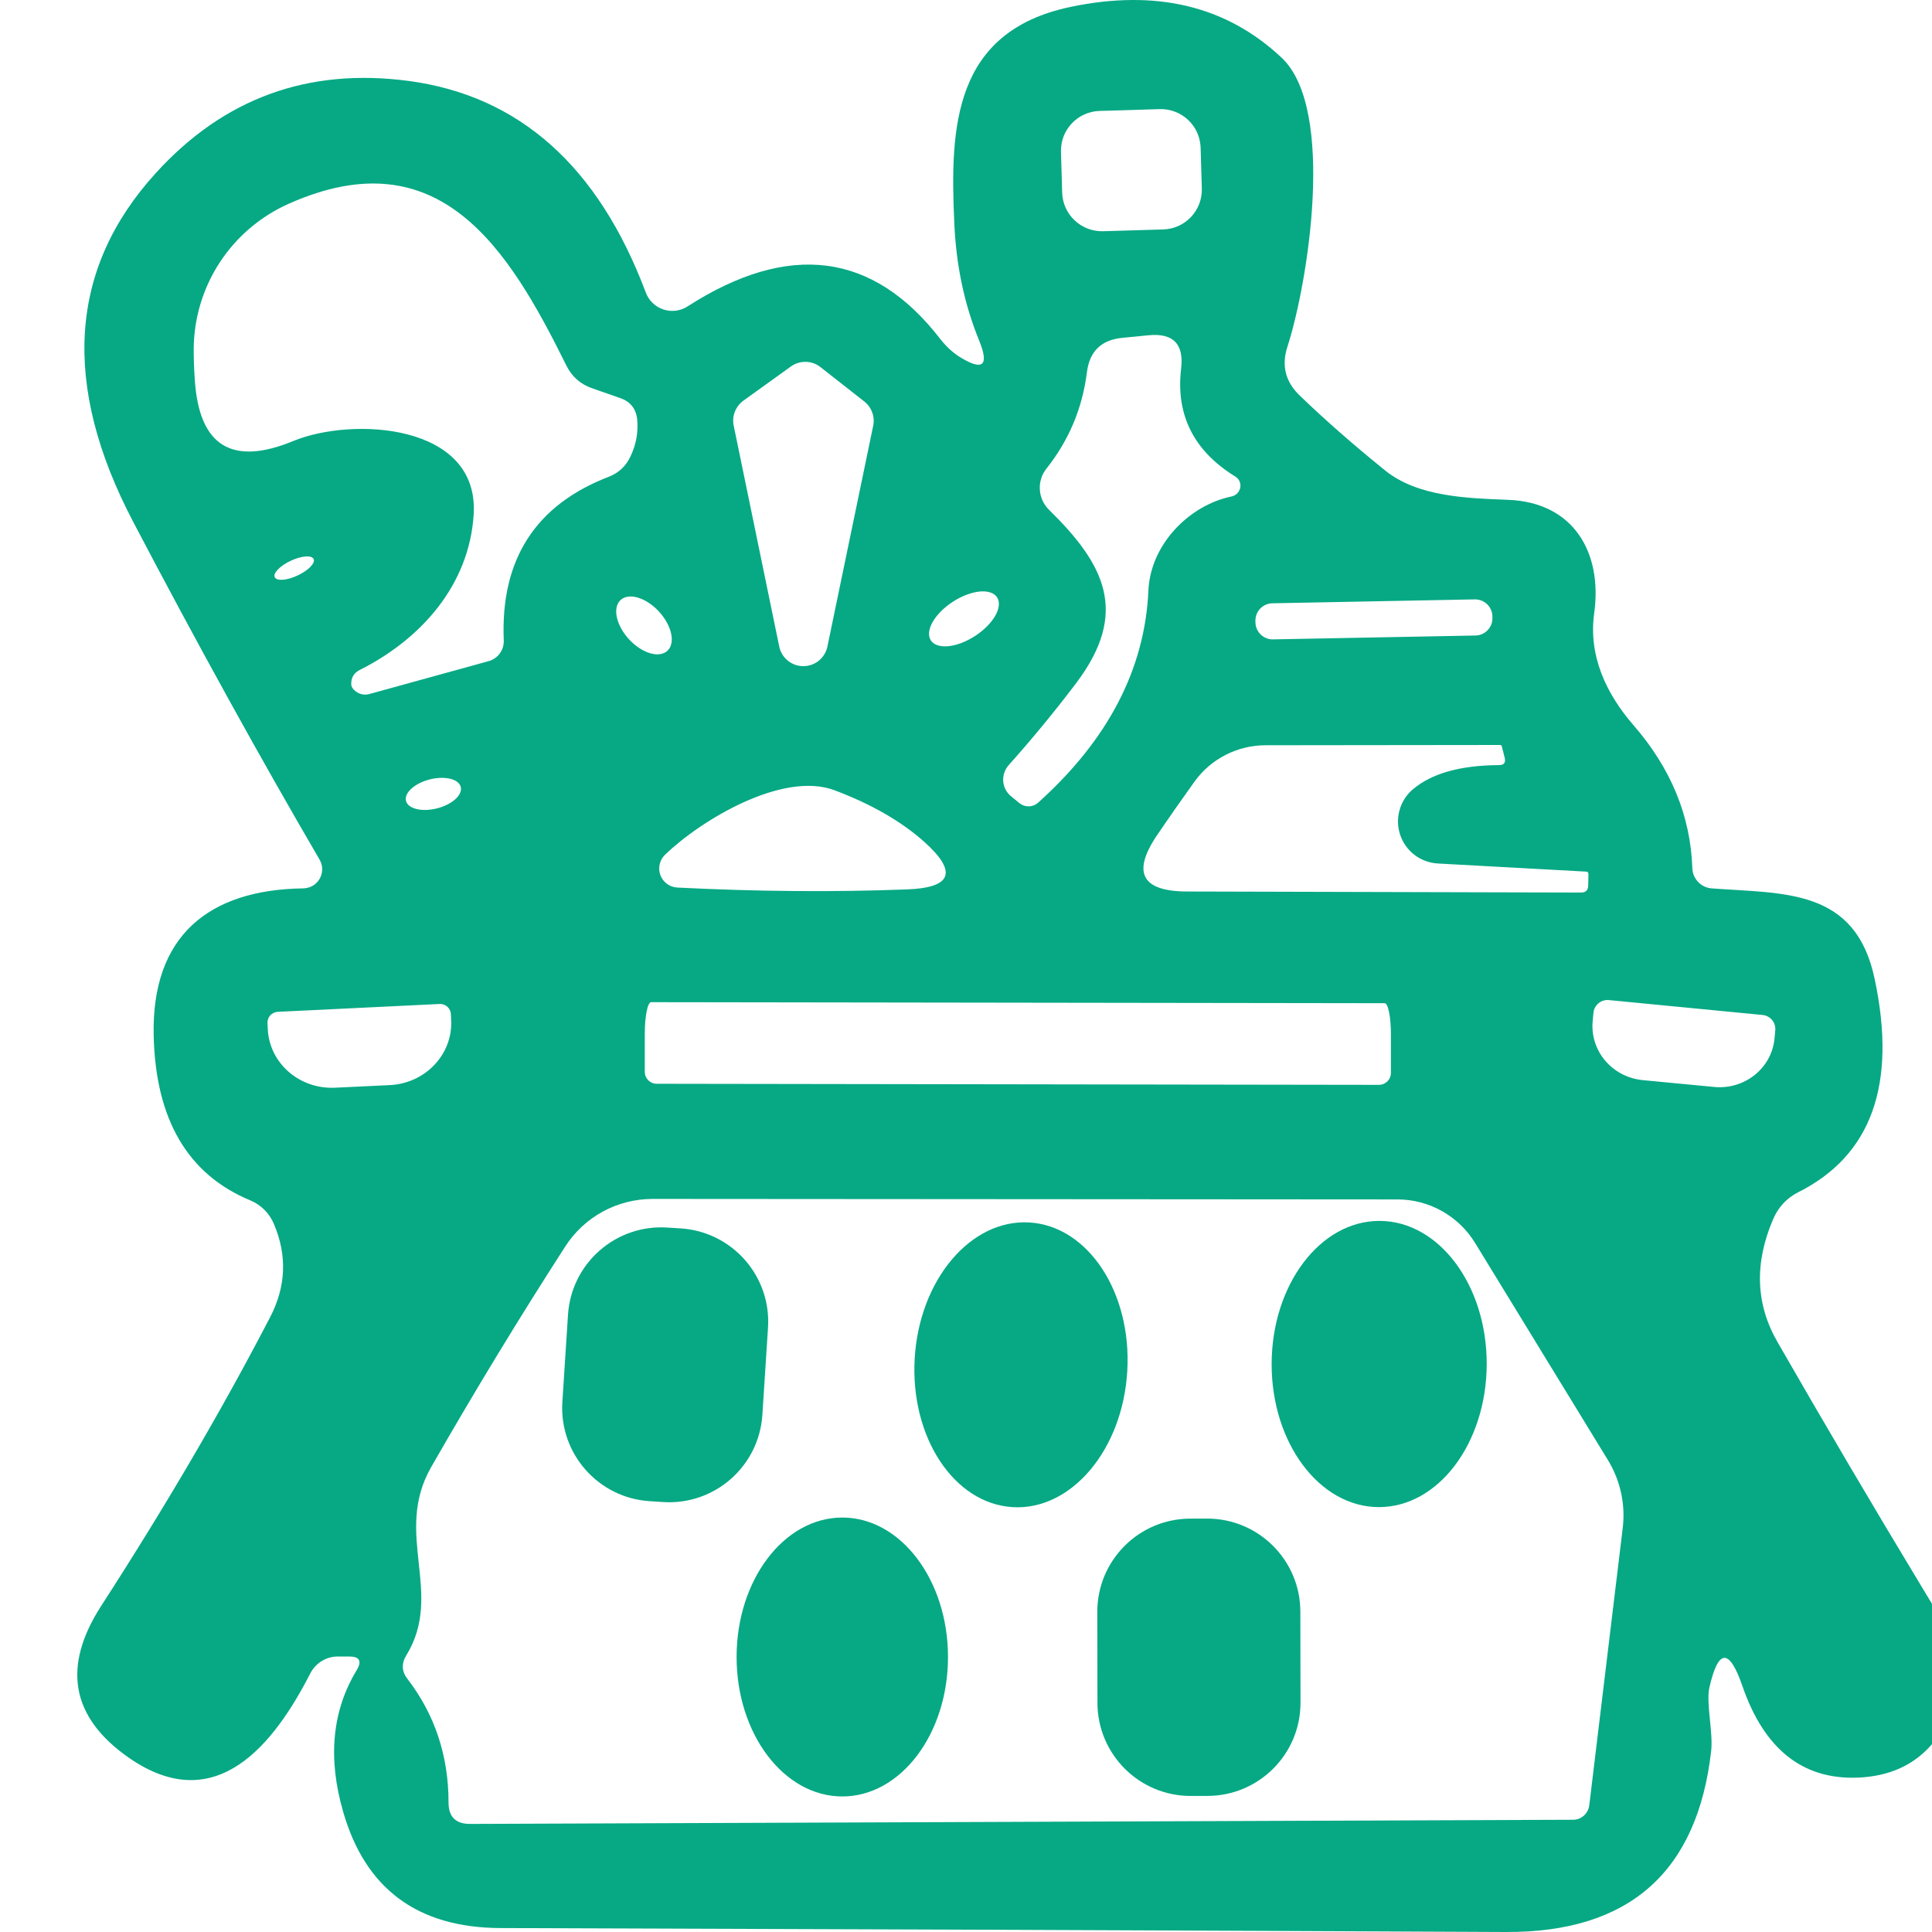
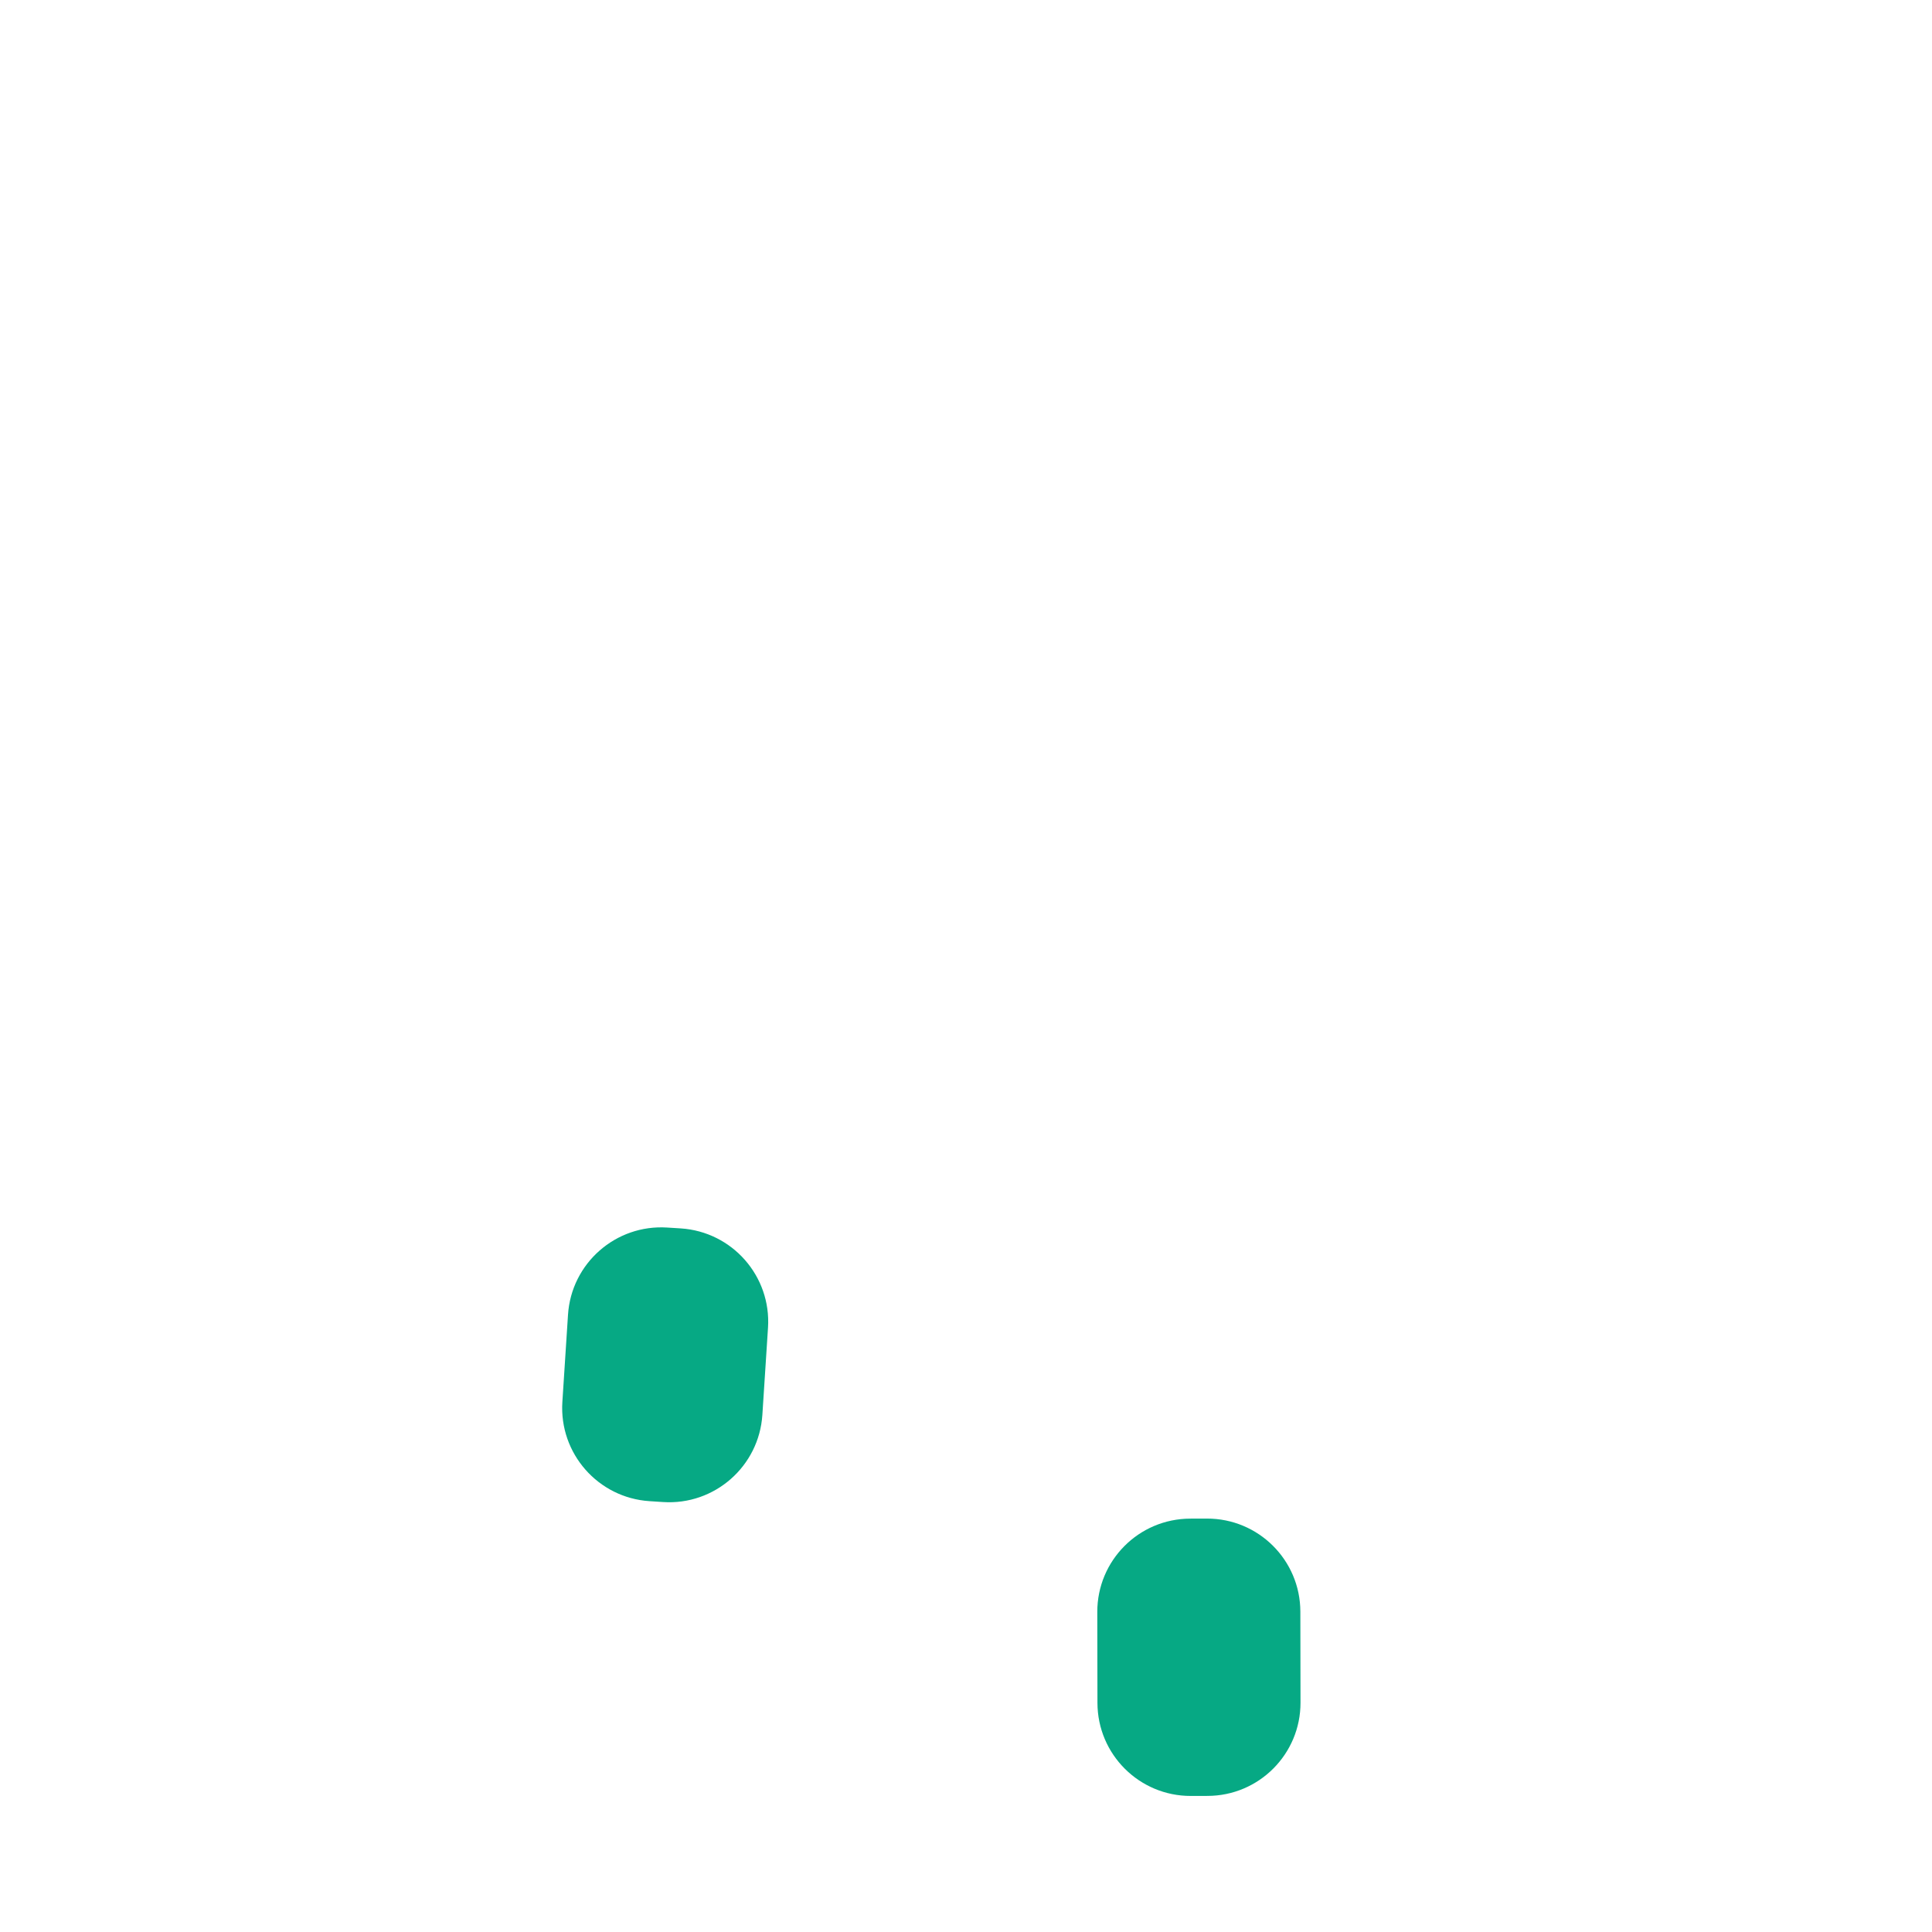
<svg xmlns="http://www.w3.org/2000/svg" width="50" height="50" viewBox="0 0 50 50" fill="none">
  <g clip-path="url(#clip0_28_70)">
-     <path d="M24.839 9.239C25.439 9.609 25.606 9.467 25.34 8.812C24.956 7.873 24.742 6.858 24.697 5.765C24.581 3.273 24.683 0.816 27.703 0.179C29.924 -0.286 31.747 0.154 33.174 1.499C34.575 2.827 33.851 7.329 33.316 8.981C33.163 9.46 33.266 9.875 33.627 10.227C34.282 10.859 35.02 11.507 35.842 12.171C36.688 12.861 37.981 12.895 39.038 12.936C40.717 13.003 41.475 14.29 41.258 15.867C41.103 16.971 41.57 17.953 42.267 18.759C43.242 19.878 43.752 21.115 43.797 22.469C43.802 22.601 43.855 22.727 43.946 22.824C44.037 22.92 44.16 22.979 44.292 22.991C46.167 23.133 48.023 22.977 48.517 25.34C49.095 28.067 48.433 29.906 46.533 30.858C46.245 31.002 46.017 31.247 45.89 31.549C45.398 32.691 45.436 33.754 46.005 34.738C47.215 36.846 48.472 38.979 49.776 41.137C50.298 41.99 50.955 43.06 50.589 44.082C50.151 45.314 49.314 45.955 48.077 46.005C46.65 46.059 45.655 45.267 45.091 43.628C44.752 42.649 44.468 42.665 44.238 43.676C44.15 44.082 44.339 44.834 44.285 45.314C43.928 48.452 42.159 50.014 38.977 50C30.553 49.959 21.878 49.925 12.949 49.898C10.809 49.889 9.453 48.885 8.88 46.885C8.478 45.495 8.595 44.274 9.232 43.222C9.372 42.987 9.306 42.87 9.035 42.87H8.744C8.597 42.87 8.453 42.91 8.328 42.987C8.202 43.063 8.101 43.173 8.033 43.303C7.106 45.111 5.603 47.068 3.334 45.49C1.84 44.448 1.601 43.139 2.617 41.563C4.291 38.972 5.749 36.481 6.991 34.088C7.401 33.298 7.435 32.497 7.092 31.684C6.979 31.407 6.76 31.185 6.483 31.068C4.858 30.396 4.023 28.969 3.977 26.789C3.923 24.223 5.399 23.024 7.85 22.991C7.937 22.989 8.022 22.966 8.096 22.922C8.171 22.877 8.232 22.814 8.275 22.739C8.317 22.664 8.339 22.578 8.338 22.492C8.338 22.405 8.314 22.32 8.27 22.246C6.713 19.578 5.104 16.662 3.443 13.498C1.587 9.954 1.784 6.948 4.032 4.479C5.792 2.542 7.975 1.748 10.579 2.095C13.441 2.479 15.486 4.305 16.714 7.573C16.752 7.675 16.813 7.767 16.891 7.842C16.969 7.917 17.064 7.974 17.167 8.009C17.27 8.043 17.379 8.054 17.487 8.041C17.595 8.027 17.698 7.99 17.79 7.932C20.417 6.244 22.6 6.526 24.338 8.778C24.487 8.968 24.654 9.121 24.839 9.239ZM31.072 3.823C31.064 3.55 30.948 3.291 30.749 3.104C30.55 2.917 30.286 2.816 30.013 2.824L28.456 2.871C28.321 2.875 28.188 2.905 28.065 2.961C27.941 3.016 27.83 3.095 27.738 3.194C27.645 3.292 27.572 3.408 27.524 3.534C27.477 3.66 27.454 3.795 27.458 3.93L27.489 4.986C27.497 5.259 27.613 5.517 27.812 5.704C28.011 5.891 28.276 5.992 28.548 5.984L30.105 5.938C30.24 5.934 30.373 5.903 30.497 5.848C30.62 5.792 30.731 5.713 30.824 5.615C30.916 5.517 30.989 5.401 31.037 5.274C31.085 5.148 31.107 5.014 31.103 4.878L31.072 3.823ZM12.258 13.322C12.143 15.136 10.904 16.538 9.313 17.337C9.16 17.413 9.085 17.538 9.09 17.709C9.094 17.777 9.132 17.838 9.205 17.892C9.313 17.973 9.433 17.996 9.564 17.96L12.637 17.113C12.756 17.082 12.86 17.012 12.933 16.913C13.006 16.815 13.043 16.694 13.037 16.572C12.951 14.482 13.856 13.071 15.752 12.34C16.009 12.241 16.197 12.067 16.314 11.818C16.463 11.511 16.522 11.189 16.49 10.85C16.459 10.575 16.312 10.392 16.05 10.302L15.332 10.051C15.025 9.947 14.8 9.749 14.655 9.455C13.159 6.429 11.371 3.538 7.478 5.271C6.748 5.594 6.127 6.121 5.689 6.789C5.252 7.457 5.017 8.237 5.013 9.036C5.013 9.297 5.022 9.559 5.041 9.821C5.149 11.541 6 12.071 7.593 11.412C9.123 10.783 12.414 10.959 12.258 13.322ZM27.148 13.193C28.583 14.601 29.233 15.84 27.859 17.669C27.299 18.409 26.714 19.12 26.105 19.801C26.055 19.858 26.016 19.924 25.992 19.996C25.967 20.068 25.958 20.144 25.963 20.219C25.969 20.295 25.99 20.368 26.025 20.435C26.059 20.501 26.108 20.56 26.166 20.607L26.389 20.79C26.458 20.843 26.542 20.871 26.629 20.868C26.715 20.866 26.798 20.833 26.863 20.776C28.678 19.147 29.63 17.314 29.721 15.278C29.775 14.1 30.763 13.078 31.874 12.848C31.93 12.836 31.981 12.807 32.021 12.767C32.06 12.726 32.087 12.674 32.098 12.618C32.108 12.563 32.101 12.506 32.078 12.455C32.055 12.404 32.017 12.362 31.969 12.333C30.894 11.669 30.427 10.74 30.567 9.543C30.644 8.902 30.362 8.614 29.721 8.677L29.037 8.744C28.5 8.799 28.197 9.094 28.13 9.631C28.012 10.566 27.662 11.399 27.08 12.13C26.959 12.284 26.898 12.478 26.911 12.674C26.923 12.87 27.008 13.055 27.148 13.193ZM20.167 16.734C20.197 16.877 20.275 17.006 20.389 17.098C20.502 17.19 20.644 17.24 20.79 17.24C20.936 17.24 21.078 17.19 21.191 17.098C21.305 17.006 21.383 16.877 21.413 16.734L22.598 11.02C22.622 10.903 22.613 10.783 22.572 10.672C22.532 10.561 22.461 10.463 22.367 10.39L21.237 9.503C21.129 9.417 20.995 9.368 20.858 9.365C20.72 9.361 20.584 9.402 20.472 9.482L19.239 10.369C19.139 10.442 19.062 10.542 19.017 10.657C18.973 10.773 18.963 10.899 18.989 11.02L20.167 16.734ZM8.116 14.467C8.105 14.442 8.08 14.424 8.044 14.412C8.008 14.401 7.961 14.398 7.906 14.402C7.851 14.406 7.789 14.418 7.724 14.437C7.658 14.456 7.59 14.482 7.524 14.513C7.391 14.575 7.273 14.655 7.195 14.735C7.117 14.815 7.087 14.888 7.111 14.938C7.122 14.963 7.147 14.982 7.183 14.993C7.219 15.004 7.266 15.008 7.321 15.004C7.376 15 7.438 14.988 7.503 14.969C7.569 14.95 7.636 14.924 7.703 14.893C7.836 14.831 7.954 14.751 8.032 14.671C8.11 14.591 8.14 14.518 8.116 14.467ZM25.805 15.46C25.767 15.401 25.707 15.358 25.629 15.332C25.551 15.307 25.456 15.299 25.35 15.309C25.244 15.32 25.128 15.349 25.01 15.394C24.891 15.439 24.772 15.5 24.66 15.573C24.547 15.647 24.443 15.73 24.353 15.82C24.264 15.91 24.19 16.004 24.137 16.097C24.084 16.19 24.053 16.28 24.045 16.361C24.037 16.443 24.052 16.515 24.09 16.573C24.128 16.631 24.187 16.675 24.265 16.7C24.343 16.726 24.438 16.734 24.544 16.723C24.651 16.713 24.766 16.684 24.885 16.639C25.003 16.593 25.122 16.532 25.235 16.459C25.347 16.386 25.451 16.302 25.541 16.213C25.631 16.123 25.704 16.029 25.757 15.936C25.81 15.843 25.841 15.753 25.849 15.671C25.858 15.59 25.842 15.518 25.805 15.46ZM17.271 16.844C17.374 16.749 17.41 16.588 17.369 16.398C17.328 16.208 17.215 16.003 17.055 15.828C16.976 15.742 16.887 15.665 16.794 15.604C16.701 15.542 16.606 15.496 16.513 15.468C16.421 15.44 16.334 15.431 16.256 15.441C16.178 15.451 16.112 15.481 16.061 15.528C15.958 15.623 15.923 15.783 15.964 15.973C16.004 16.164 16.117 16.369 16.277 16.543C16.357 16.63 16.446 16.706 16.539 16.768C16.632 16.83 16.727 16.876 16.819 16.904C16.912 16.932 16.999 16.941 17.076 16.93C17.154 16.92 17.22 16.89 17.271 16.844ZM38.624 15.951C38.622 15.892 38.61 15.834 38.586 15.78C38.563 15.727 38.529 15.678 38.487 15.637C38.444 15.597 38.394 15.565 38.34 15.543C38.285 15.522 38.227 15.511 38.168 15.512L32.928 15.613C32.87 15.614 32.812 15.627 32.758 15.65C32.704 15.674 32.656 15.708 32.615 15.75C32.574 15.792 32.542 15.842 32.521 15.897C32.499 15.952 32.489 16.01 32.49 16.069L32.491 16.109C32.492 16.168 32.505 16.226 32.528 16.279C32.552 16.333 32.586 16.382 32.628 16.423C32.67 16.463 32.72 16.495 32.775 16.517C32.829 16.538 32.888 16.549 32.946 16.547L38.186 16.447C38.245 16.446 38.303 16.433 38.356 16.41C38.41 16.386 38.459 16.352 38.499 16.31C38.54 16.268 38.572 16.218 38.594 16.163C38.615 16.108 38.625 16.05 38.624 15.991L38.624 15.951ZM36.553 20.438C37.04 20.018 37.787 19.806 38.794 19.801C38.92 19.801 38.97 19.741 38.943 19.619L38.868 19.321C38.864 19.294 38.848 19.28 38.821 19.28L32.754 19.287C32.396 19.287 32.043 19.371 31.724 19.534C31.405 19.696 31.129 19.932 30.919 20.221C30.594 20.673 30.269 21.137 29.944 21.616C29.29 22.582 29.547 23.067 30.716 23.072L40.92 23.099C41.042 23.099 41.103 23.036 41.103 22.909L41.109 22.625C41.109 22.58 41.087 22.557 41.042 22.557L37.209 22.347C36.993 22.335 36.785 22.259 36.612 22.128C36.439 21.998 36.309 21.818 36.239 21.613C36.169 21.409 36.161 21.187 36.217 20.978C36.272 20.768 36.389 20.58 36.553 20.438ZM11.924 20.366C11.899 20.266 11.8 20.19 11.649 20.154C11.498 20.118 11.308 20.124 11.12 20.172C10.932 20.22 10.762 20.305 10.647 20.41C10.532 20.514 10.482 20.628 10.507 20.727C10.532 20.826 10.631 20.902 10.782 20.938C10.933 20.975 11.123 20.968 11.311 20.92C11.499 20.872 11.669 20.787 11.784 20.683C11.899 20.579 11.95 20.465 11.924 20.366ZM21.596 20.451C20.255 19.95 18.142 21.223 17.215 22.117C17.144 22.184 17.095 22.27 17.073 22.364C17.051 22.459 17.057 22.558 17.091 22.649C17.125 22.74 17.185 22.819 17.264 22.876C17.342 22.933 17.436 22.966 17.533 22.97C19.605 23.074 21.582 23.09 23.464 23.018C24.642 22.977 24.791 22.564 23.911 21.779C23.315 21.25 22.544 20.808 21.596 20.451ZM16.998 28.048L35.686 28.076C35.769 28.076 35.848 28.043 35.906 27.984C35.965 27.926 35.997 27.847 35.997 27.764V26.776C35.998 26.668 35.993 26.562 35.985 26.463C35.977 26.364 35.965 26.274 35.95 26.198C35.935 26.123 35.917 26.063 35.897 26.023C35.878 25.982 35.856 25.962 35.835 25.963L16.849 25.936C16.806 25.938 16.765 26.024 16.735 26.176C16.704 26.328 16.687 26.534 16.687 26.748V27.737C16.687 27.82 16.719 27.899 16.778 27.957C16.836 28.016 16.915 28.048 16.998 28.048ZM11.378 25.983L7.187 26.186C7.15 26.188 7.115 26.197 7.082 26.213C7.049 26.228 7.019 26.25 6.994 26.277C6.97 26.304 6.951 26.336 6.939 26.37C6.926 26.405 6.921 26.441 6.923 26.478L6.93 26.633C6.94 26.843 6.993 27.049 7.085 27.238C7.178 27.428 7.309 27.598 7.471 27.739C7.632 27.88 7.821 27.988 8.027 28.059C8.233 28.13 8.451 28.16 8.67 28.15L10.092 28.082C10.31 28.072 10.524 28.019 10.723 27.929C10.92 27.839 11.098 27.712 11.245 27.556C11.392 27.4 11.506 27.218 11.58 27.02C11.654 26.823 11.687 26.613 11.676 26.403L11.669 26.247C11.668 26.211 11.659 26.175 11.643 26.142C11.627 26.109 11.605 26.079 11.579 26.055C11.552 26.03 11.52 26.011 11.486 25.999C11.451 25.987 11.415 25.982 11.378 25.983ZM45.619 26.268L41.638 25.882C41.59 25.877 41.541 25.882 41.495 25.896C41.449 25.91 41.406 25.933 41.369 25.964C41.332 25.995 41.301 26.033 41.279 26.076C41.256 26.119 41.242 26.165 41.238 26.213L41.218 26.43C41.201 26.613 41.221 26.797 41.277 26.972C41.333 27.148 41.424 27.311 41.544 27.452C41.665 27.594 41.813 27.711 41.98 27.797C42.147 27.883 42.33 27.936 42.518 27.954L44.359 28.13C44.738 28.167 45.115 28.056 45.408 27.823C45.702 27.589 45.887 27.251 45.924 26.884L45.944 26.667C45.953 26.571 45.925 26.475 45.864 26.401C45.803 26.326 45.715 26.278 45.619 26.268ZM12.164 47.203L40.71 47.095C40.812 47.096 40.912 47.058 40.989 46.99C41.066 46.921 41.117 46.826 41.13 46.723L41.996 39.545C42.071 38.928 41.933 38.302 41.604 37.772L38.178 32.172C37.967 31.826 37.671 31.541 37.319 31.343C36.966 31.145 36.57 31.041 36.167 31.041L16.89 31.028C16.439 31.028 15.995 31.141 15.6 31.356C15.205 31.571 14.871 31.882 14.628 32.26C13.432 34.115 12.274 36.02 11.155 37.975C10.173 39.701 11.5 41.225 10.518 42.836C10.383 43.053 10.394 43.261 10.552 43.459C11.256 44.38 11.608 45.443 11.608 46.648C11.608 47.018 11.793 47.203 12.164 47.203Z" fill="#06A984" />
    <path d="M17.619 31.791L17.268 31.769C15.936 31.683 14.786 32.693 14.7 34.025L14.554 36.282C14.468 37.614 15.478 38.764 16.81 38.85L17.162 38.873C18.494 38.959 19.643 37.949 19.73 36.617L19.876 34.36C19.962 33.028 18.952 31.878 17.619 31.791Z" fill="#06A984" />
-     <path d="M32.91 35.291C32.903 37.336 34.143 38.999 35.68 39.004C37.217 39.01 38.468 37.356 38.476 35.31C38.483 33.265 37.243 31.602 35.706 31.597C34.169 31.591 32.917 33.245 32.91 35.291Z" fill="#06A984" />
-     <path d="M23.672 35.162C23.555 37.197 24.691 38.917 26.211 39.005C27.73 39.093 29.057 37.514 29.174 35.48C29.292 33.445 28.155 31.724 26.636 31.637C25.116 31.549 23.789 33.128 23.672 35.162Z" fill="#06A984" />
-     <path d="M19.063 42.883C19.063 44.877 20.288 46.492 21.799 46.492C23.309 46.492 24.534 44.877 24.534 42.883C24.534 40.89 23.309 39.274 21.799 39.274C20.288 39.274 19.063 40.89 19.063 42.883Z" fill="#06A984" />
    <path d="M31.238 39.301L30.805 39.302C29.473 39.304 28.396 40.385 28.398 41.717L28.402 44.073C28.405 45.404 29.486 46.481 30.817 46.479L31.25 46.478C32.582 46.476 33.659 45.395 33.657 44.064L33.653 41.707C33.65 40.376 32.569 39.299 31.238 39.301Z" fill="#06A984" />
  </g>
  <defs>
    <clipPath id="clip0_28_70">
      <rect width="50" height="50" fill="white" />
    </clipPath>
  </defs>
</svg>